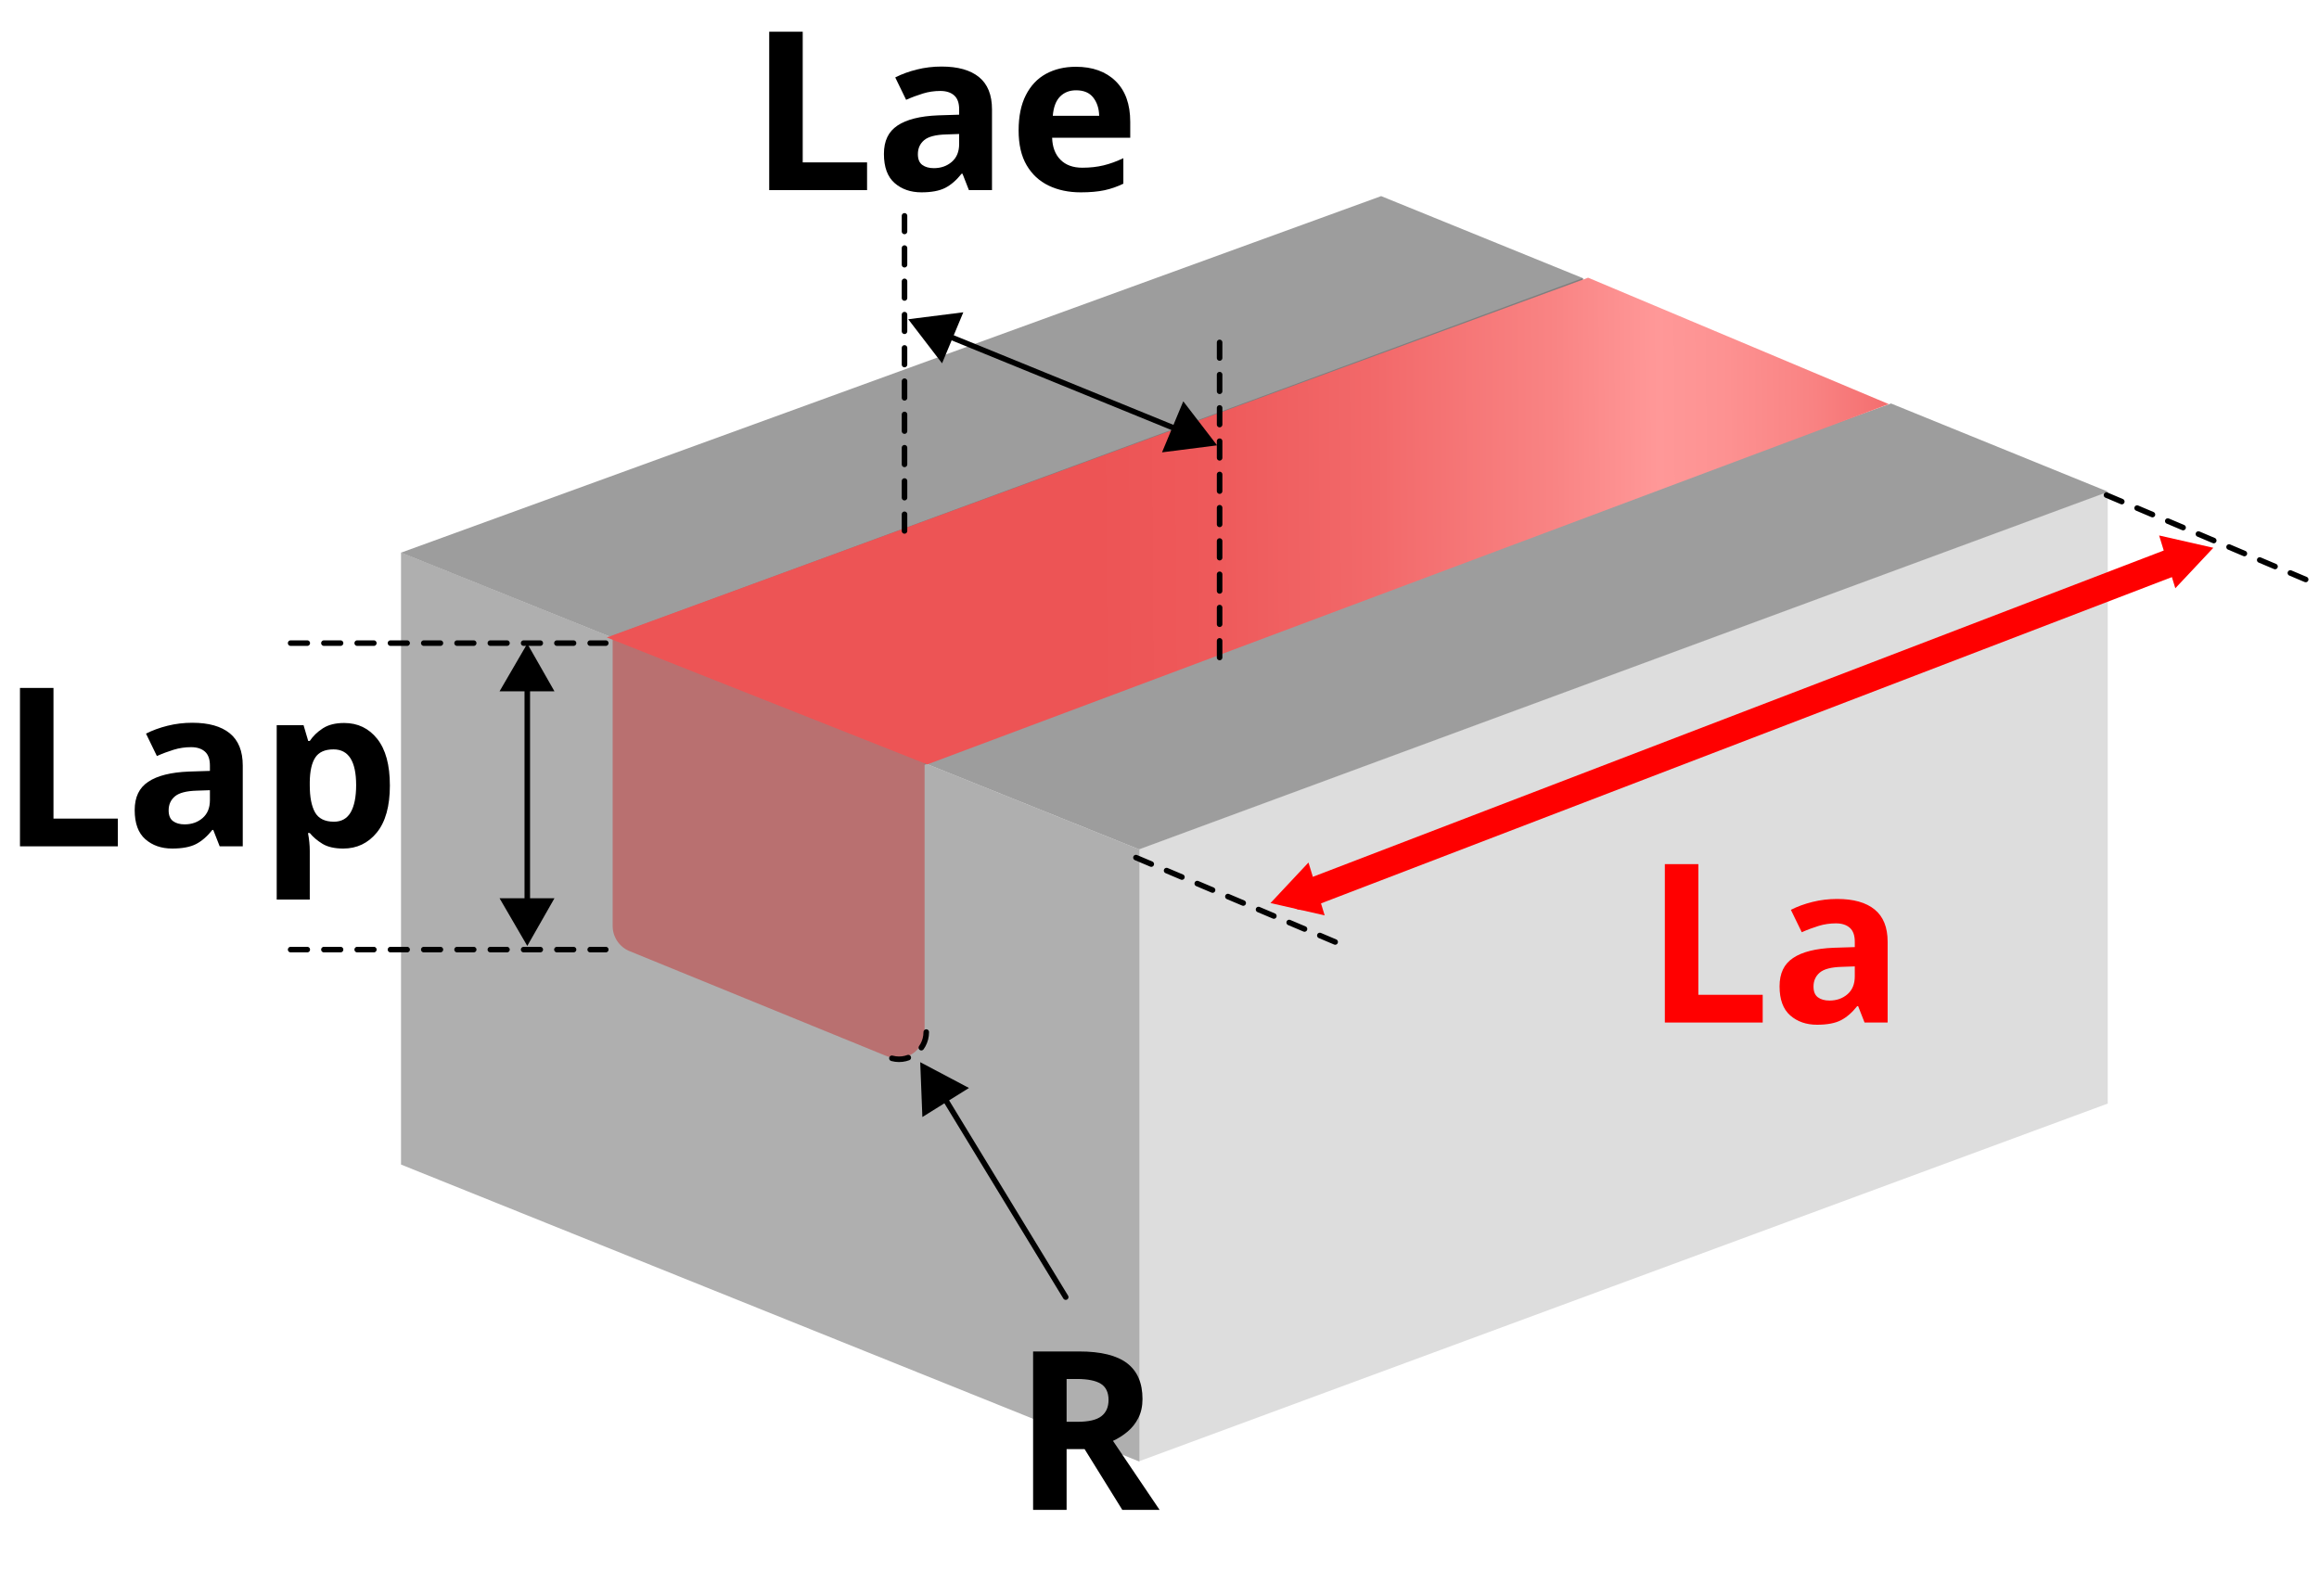
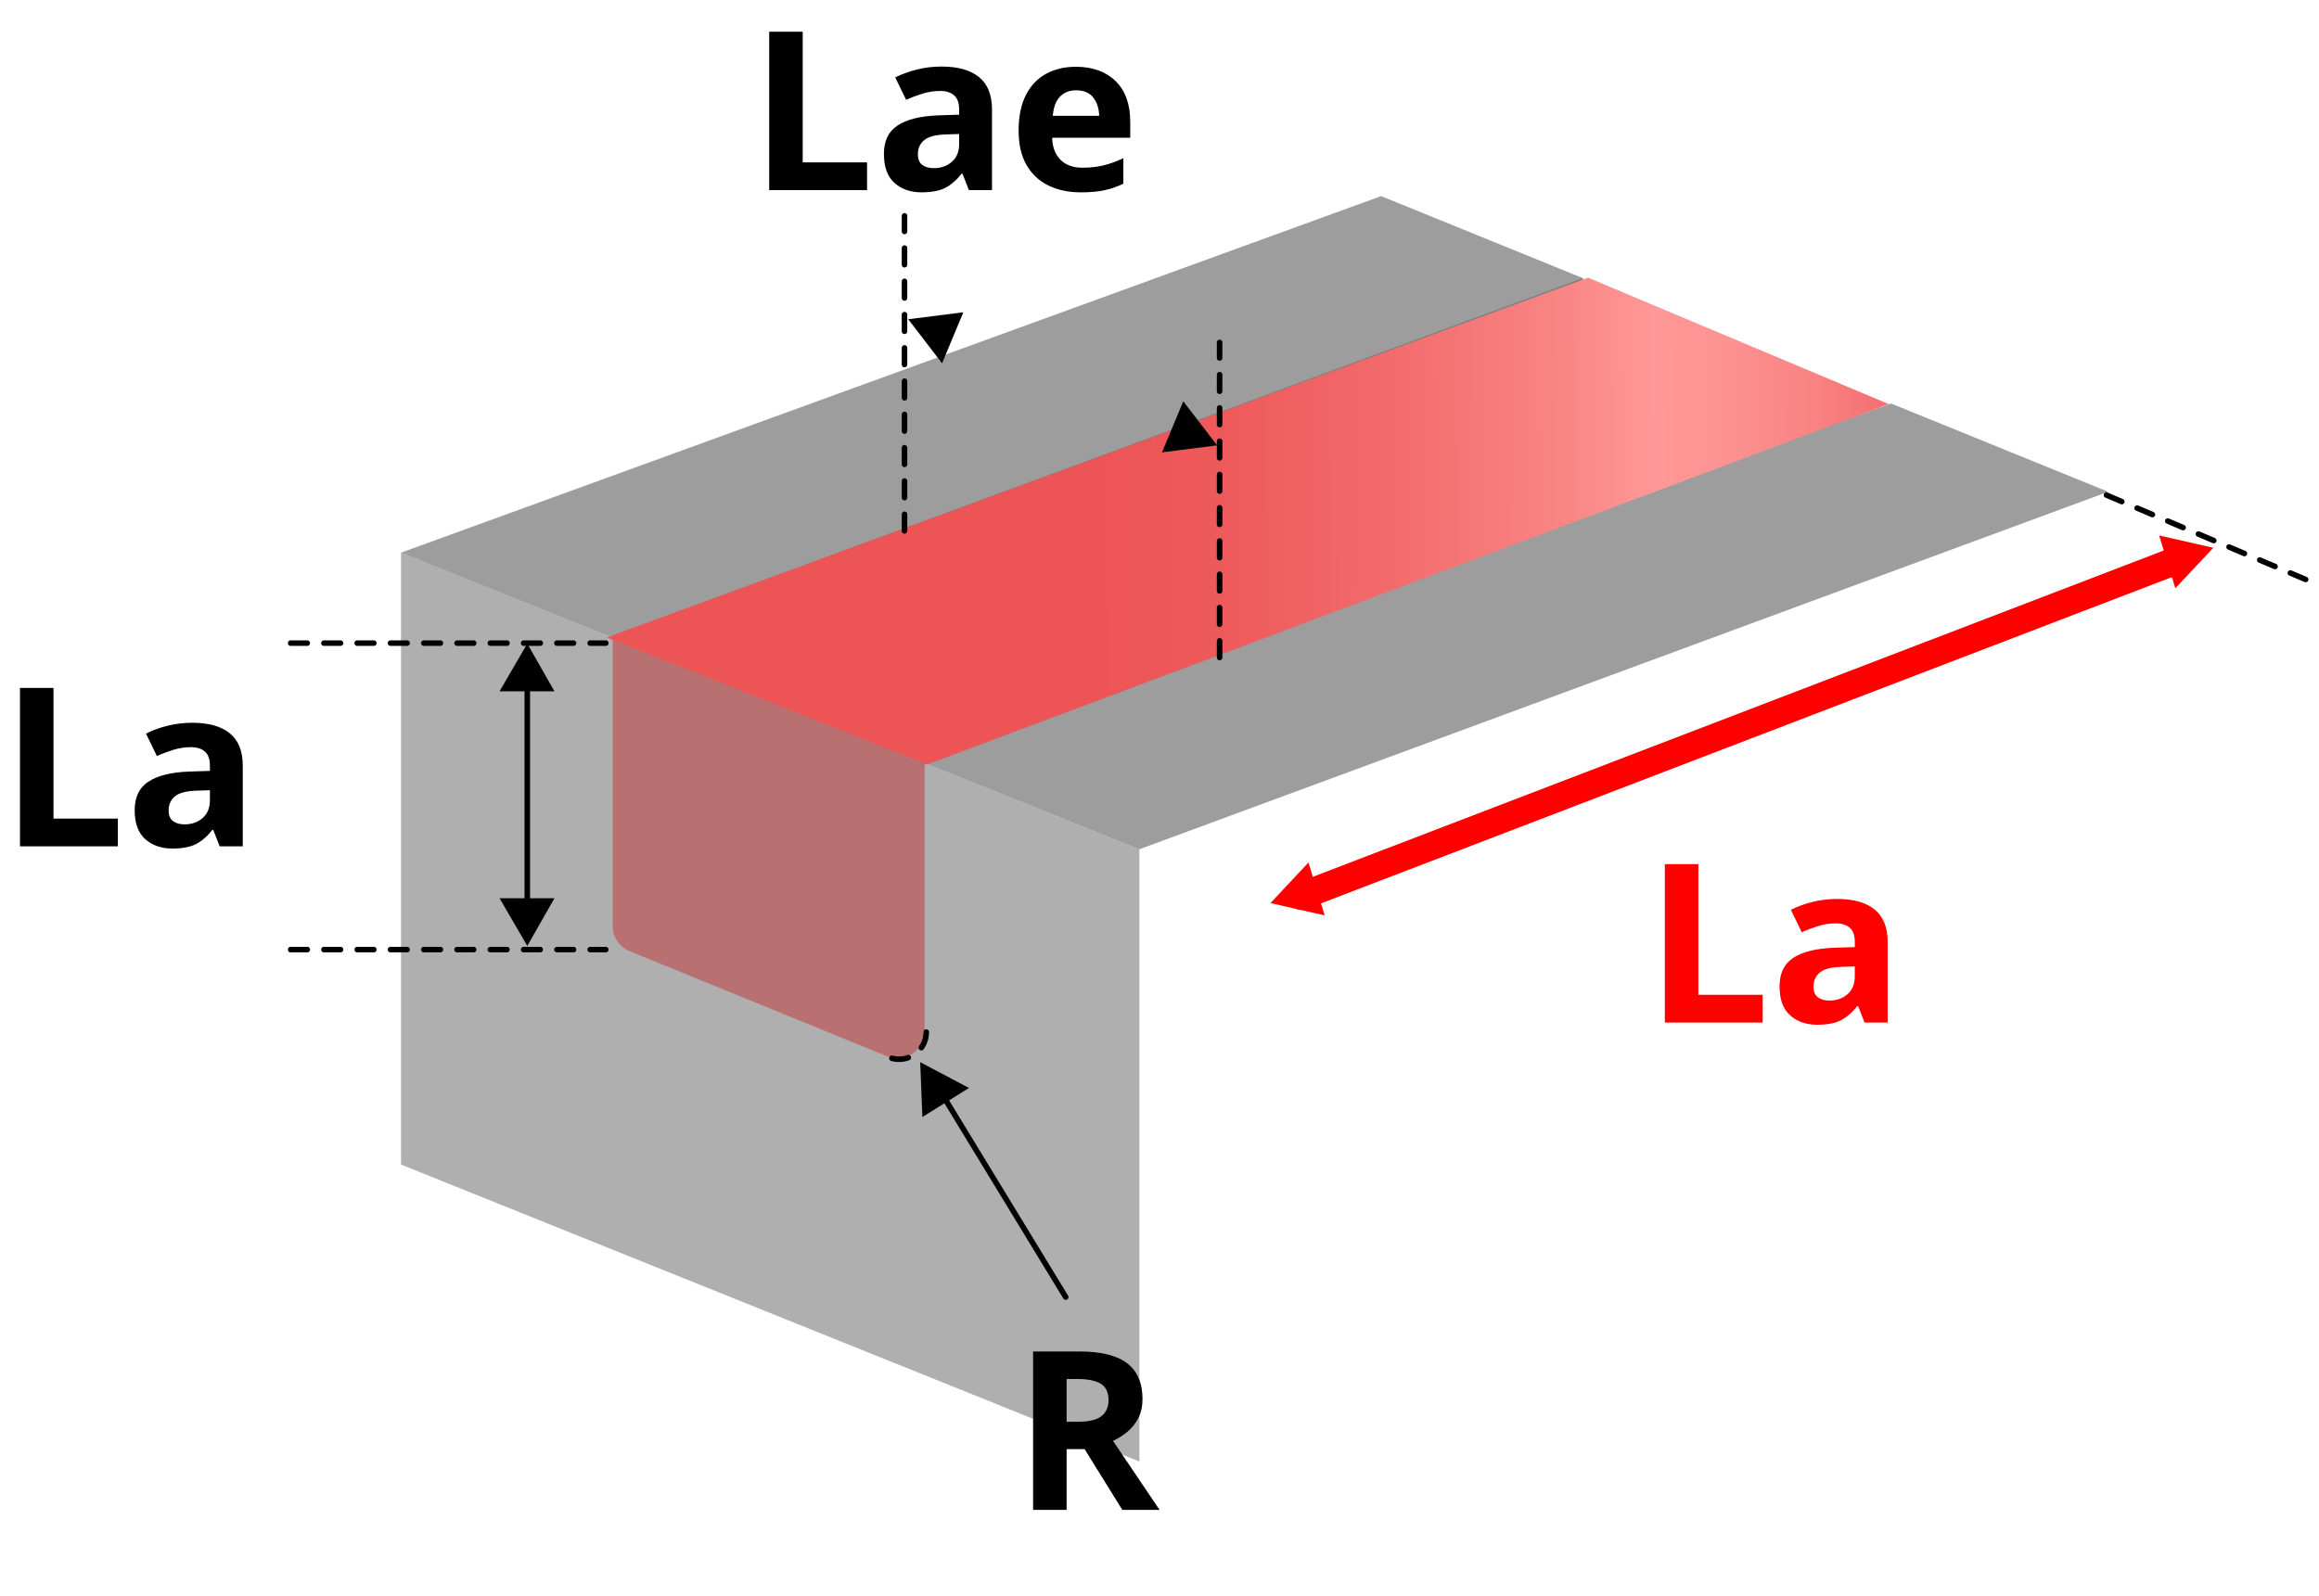
<svg xmlns="http://www.w3.org/2000/svg" viewBox="0 0 418.03 287.8">
  <defs>
    <linearGradient id="_新規グラデーションスウォッチ_1" data-name="新規グラデーションスウォッチ 1" x1="171.96" y1="94.34" x2="403.05" y2="92.69" gradientUnits="userSpaceOnUse">
      <stop offset=".11" stop-color="#ed5455" />
      <stop offset=".2" stop-color="#ee595a" />
      <stop offset=".33" stop-color="#f2696a" />
      <stop offset=".47" stop-color="#f98484" />
      <stop offset=".55" stop-color="#ff9898" />
      <stop offset=".6" stop-color="#fd9292" />
      <stop offset=".67" stop-color="#f98383" />
      <stop offset=".74" stop-color="#f36a6b" />
      <stop offset=".79" stop-color="#ed5354" />
    </linearGradient>
    <filter id="drop-shadow-1" x="295.01" y="151.31" width="51" height="39" filterUnits="userSpaceOnUse">
      <feOffset dx="2.83" dy="2.83" />
      <feGaussianBlur result="blur" stdDeviation="1.42" />
      <feFlood flood-color="#000" flood-opacity=".3" />
      <feComposite in2="blur" operator="in" />
      <feComposite in="SourceGraphic" />
    </filter>
  </defs>
  <g style="isolation: isolate;">
    <g id="_レイヤー_2" data-name="レイヤー 2">
      <g id="_レイヤー_4" data-name="レイヤー 4">
        <g>
          <g>
-             <polygon points="379.95 198.98 205.33 263.48 205.33 153.11 379.95 88.62 379.95 198.98" style="fill: #ddd;" />
            <polygon points="205.39 263.53 72.29 209.98 72.29 99.62 205.39 153.17 205.39 263.53" style="fill: #afafaf;" />
            <polygon points="205.33 153.15 72.29 99.65 248.97 35.36 285.33 50.15 285.4 92.63 340.88 72.75 380.02 88.67 205.33 153.15" style="fill: #9d9d9d;" />
            <polygon points="166.59 137.93 109.97 114.8 285.33 50.15 285.4 92.63 166.59 137.93" style="fill: #7e7e7e;" />
            <path d="M159.91,190.46l-46.42-18.96c-1.84-.75-3.05-2.55-3.05-4.54v-52.07l56.23,22.64v48.39c0,3.48-3.53,5.85-6.75,4.54Z" style="fill: #b97070;" />
          </g>
          <g style="mix-blend-mode: soft-light;">
            <polygon points="167.15 137.83 109.39 114.94 286.28 50.07 340.47 72.86 167.15 137.83" style="fill: url(#_新規グラデーションスウォッチ_1);" />
          </g>
          <g style="isolation: isolate;">
            <path d="M138.66,34.28V5.72h6.04v23.56h11.6v5h-17.64Z" />
            <path d="M169.74,12c2.93,0,5.18.63,6.74,1.9,1.56,1.27,2.34,3.21,2.34,5.82v14.56h-4.16l-1.16-2.96h-.16c-.93,1.17-1.92,2.03-2.96,2.56-1.04.53-2.47.8-4.28.8-1.95,0-3.56-.56-4.84-1.68-1.28-1.12-1.92-2.87-1.92-5.24s.81-4.03,2.44-5.12c1.63-1.09,4.07-1.71,7.32-1.84l3.8-.12v-.96c0-1.15-.3-1.99-.9-2.52-.6-.53-1.43-.8-2.5-.8s-2.11.15-3.12.46c-1.01.31-2.03.69-3.04,1.14l-1.96-4.04c1.15-.59,2.44-1.06,3.88-1.42,1.44-.36,2.93-.54,4.48-.54ZM172.9,24.16l-2.32.08c-1.92.05-3.25.4-4,1.04s-1.12,1.48-1.12,2.52c0,.91.27,1.55.8,1.94.53.39,1.23.58,2.08.58,1.28,0,2.36-.38,3.24-1.14.88-.76,1.32-1.83,1.32-3.22v-1.8Z" />
            <path d="M193.94,12.04c3.01,0,5.4.86,7.16,2.58s2.64,4.17,2.64,7.34v2.88h-14.08c.05,1.68.55,3,1.5,3.96.95.96,2.26,1.44,3.94,1.44,1.39,0,2.66-.14,3.82-.42,1.16-.28,2.35-.71,3.58-1.3v4.6c-1.09.53-2.23.93-3.4,1.18-1.17.25-2.6.38-4.28.38-2.19,0-4.12-.41-5.8-1.22-1.68-.81-3-2.04-3.96-3.68s-1.44-3.73-1.44-6.26.43-4.65,1.3-6.36c.87-1.71,2.07-2.99,3.62-3.84,1.55-.85,3.35-1.28,5.4-1.28ZM193.98,16.28c-1.17,0-2.13.37-2.88,1.12s-1.19,1.91-1.32,3.48h8.36c-.03-1.31-.38-2.4-1.06-3.28-.68-.88-1.71-1.32-3.1-1.32Z" />
          </g>
          <line x1="393.75" y1="100.52" x2="234.61" y2="161.56" style="fill: none; stroke: red; stroke-linecap: round; stroke-miterlimit: 10; stroke-width: 5px;" />
          <polygon points="392.13 106.07 389.21 96.55 398.98 98.77 392.13 106.07" style="fill: red;" />
          <polygon points="235.87 155.52 238.79 165.05 229.02 162.83 235.87 155.52" style="fill: red;" />
-           <line x1="204.77" y1="154.63" x2="242.58" y2="170.65" style="fill: none; stroke: #000; stroke-dasharray: 3 3; stroke-linecap: round; stroke-miterlimit: 10;" />
          <line x1="379.72" y1="89.27" x2="417.53" y2="105.29" style="fill: none; stroke: #000; stroke-dasharray: 3 3; stroke-linecap: round; stroke-miterlimit: 10;" />
          <g style="filter: url(#drop-shadow-1); isolation: isolate;">
            <path d="M297.28,181.54v-28.56h6.04v23.56h11.6v5h-17.64Z" style="fill: red;" />
            <path d="M328.36,159.26c2.93,0,5.18.63,6.74,1.9,1.56,1.27,2.34,3.21,2.34,5.82v14.56h-4.16l-1.16-2.96h-.16c-.93,1.17-1.92,2.03-2.96,2.56s-2.47.8-4.28.8c-1.95,0-3.56-.56-4.84-1.68s-1.92-2.87-1.92-5.24.81-4.03,2.44-5.12c1.63-1.09,4.07-1.71,7.32-1.84l3.8-.12v-.96c0-1.15-.3-1.99-.9-2.52-.6-.53-1.43-.8-2.5-.8s-2.11.15-3.12.46c-1.01.31-2.03.69-3.04,1.14l-1.96-4.04c1.15-.59,2.44-1.06,3.88-1.42,1.44-.36,2.93-.54,4.48-.54ZM331.52,171.42l-2.32.08c-1.92.05-3.25.4-4,1.04-.75.64-1.12,1.48-1.12,2.52,0,.91.27,1.55.8,1.94.53.39,1.23.58,2.08.58,1.28,0,2.36-.38,3.24-1.14.88-.76,1.32-1.83,1.32-3.22v-1.8Z" style="fill: red;" />
          </g>
          <g style="isolation: isolate;">
            <path d="M194.55,243.68c3.89,0,6.77.71,8.62,2.12,1.85,1.41,2.78,3.56,2.78,6.44,0,1.31-.25,2.45-.74,3.42-.49.97-1.15,1.8-1.96,2.48-.81.68-1.69,1.23-2.62,1.66l8.4,12.44h-6.72l-6.8-10.96h-3.24v10.96h-6.04v-28.56h8.32ZM194.11,248.64h-1.84v7.72h1.96c2,0,3.43-.33,4.3-1,.87-.67,1.3-1.65,1.3-2.96s-.47-2.33-1.4-2.9c-.93-.57-2.37-.86-4.32-.86Z" />
          </g>
          <line x1="52.39" y1="115.96" x2="109.2" y2="115.96" style="fill: none; stroke: #000; stroke-dasharray: 3 3; stroke-linecap: round; stroke-miterlimit: 10;" />
          <line x1="219.85" y1="118.55" x2="219.85" y2="61.74" style="fill: none; stroke: #000; stroke-dasharray: 3 3; stroke-linecap: round; stroke-miterlimit: 10;" />
          <line x1="163.05" y1="95.73" x2="163.05" y2="38.92" style="fill: none; stroke: #000; stroke-dasharray: 3 3; stroke-linecap: round; stroke-miterlimit: 10;" />
          <line x1="52.39" y1="171.22" x2="109.2" y2="171.22" style="fill: none; stroke: #000; stroke-dasharray: 3 3; stroke-linecap: round; stroke-miterlimit: 10;" />
          <g style="isolation: isolate;">
            <path d="M3.6,152.6v-28.56h6.04v23.56h11.6v5H3.6Z" />
            <path d="M34.68,130.32c2.93,0,5.18.63,6.74,1.9,1.56,1.27,2.34,3.21,2.34,5.82v14.56h-4.16l-1.16-2.96h-.16c-.93,1.17-1.92,2.03-2.96,2.56-1.04.53-2.47.8-4.28.8-1.95,0-3.56-.56-4.84-1.68-1.28-1.12-1.92-2.87-1.92-5.24s.81-4.03,2.44-5.12c1.63-1.09,4.07-1.71,7.32-1.84l3.8-.12v-.96c0-1.15-.3-1.99-.9-2.52-.6-.53-1.43-.8-2.5-.8s-2.11.15-3.12.46c-1.01.31-2.03.69-3.04,1.14l-1.96-4.04c1.15-.59,2.44-1.06,3.88-1.42,1.44-.36,2.93-.54,4.48-.54ZM37.84,142.48l-2.32.08c-1.92.05-3.25.4-4,1.04s-1.12,1.48-1.12,2.52c0,.91.27,1.55.8,1.94.53.39,1.23.58,2.08.58,1.28,0,2.36-.38,3.24-1.14.88-.76,1.32-1.83,1.32-3.22v-1.8Z" />
-             <path d="M62.04,130.36c2.45,0,4.44.95,5.96,2.86,1.52,1.91,2.28,4.71,2.28,8.42s-.79,6.56-2.36,8.48c-1.57,1.92-3.59,2.88-6.04,2.88-1.57,0-2.83-.29-3.76-.86-.93-.57-1.69-1.22-2.28-1.94h-.32c.21,1.12.32,2.19.32,3.2v8.8h-5.96v-31.44h4.84l.84,2.84h.28c.59-.88,1.37-1.64,2.36-2.28.99-.64,2.27-.96,3.84-.96ZM60.12,135.12c-1.55,0-2.64.49-3.28,1.46-.64.97-.97,2.43-1,4.38v.64c0,2.11.31,3.73.94,4.86.63,1.13,1.77,1.7,3.42,1.7,1.36,0,2.37-.57,3.02-1.7s.98-2.77.98-4.9c0-4.29-1.36-6.44-4.08-6.44Z" />
          </g>
          <line x1="95.05" y1="164.47" x2="95.05" y2="121.93" style="fill: none; stroke: #000; stroke-linecap: round; stroke-miterlimit: 10;" />
          <polygon points="99.95 161.96 95.05 170.56 90.05 161.96 99.95 161.96" />
          <line x1="170.27" y1="198.02" x2="192.11" y2="233.88" style="fill: none; stroke: #000; stroke-linecap: round; stroke-miterlimit: 10;" />
          <polygon points="166.27 201.41 165.88 191.52 174.67 196.17 166.27 201.41" />
          <polygon points="99.95 124.65 95.05 116.05 90.05 124.65 99.95 124.65" />
-           <line x1="212.37" y1="77.49" x2="170.49" y2="60.4" style="fill: none; stroke: #000; stroke-linecap: round; stroke-miterlimit: 10;" />
          <polygon points="209.47 81.56 213.3 72.36 219.4 80.3 209.47 81.56" />
          <polygon points="173.65 56.31 169.82 65.51 163.72 57.56 173.65 56.31" />
          <path d="M166.97,186.09c0,3.48-3.53,5.85-6.75,4.54" style="fill: none; stroke: #000; stroke-dasharray: 3 3; stroke-linecap: round; stroke-miterlimit: 10;" />
        </g>
      </g>
    </g>
  </g>
</svg>